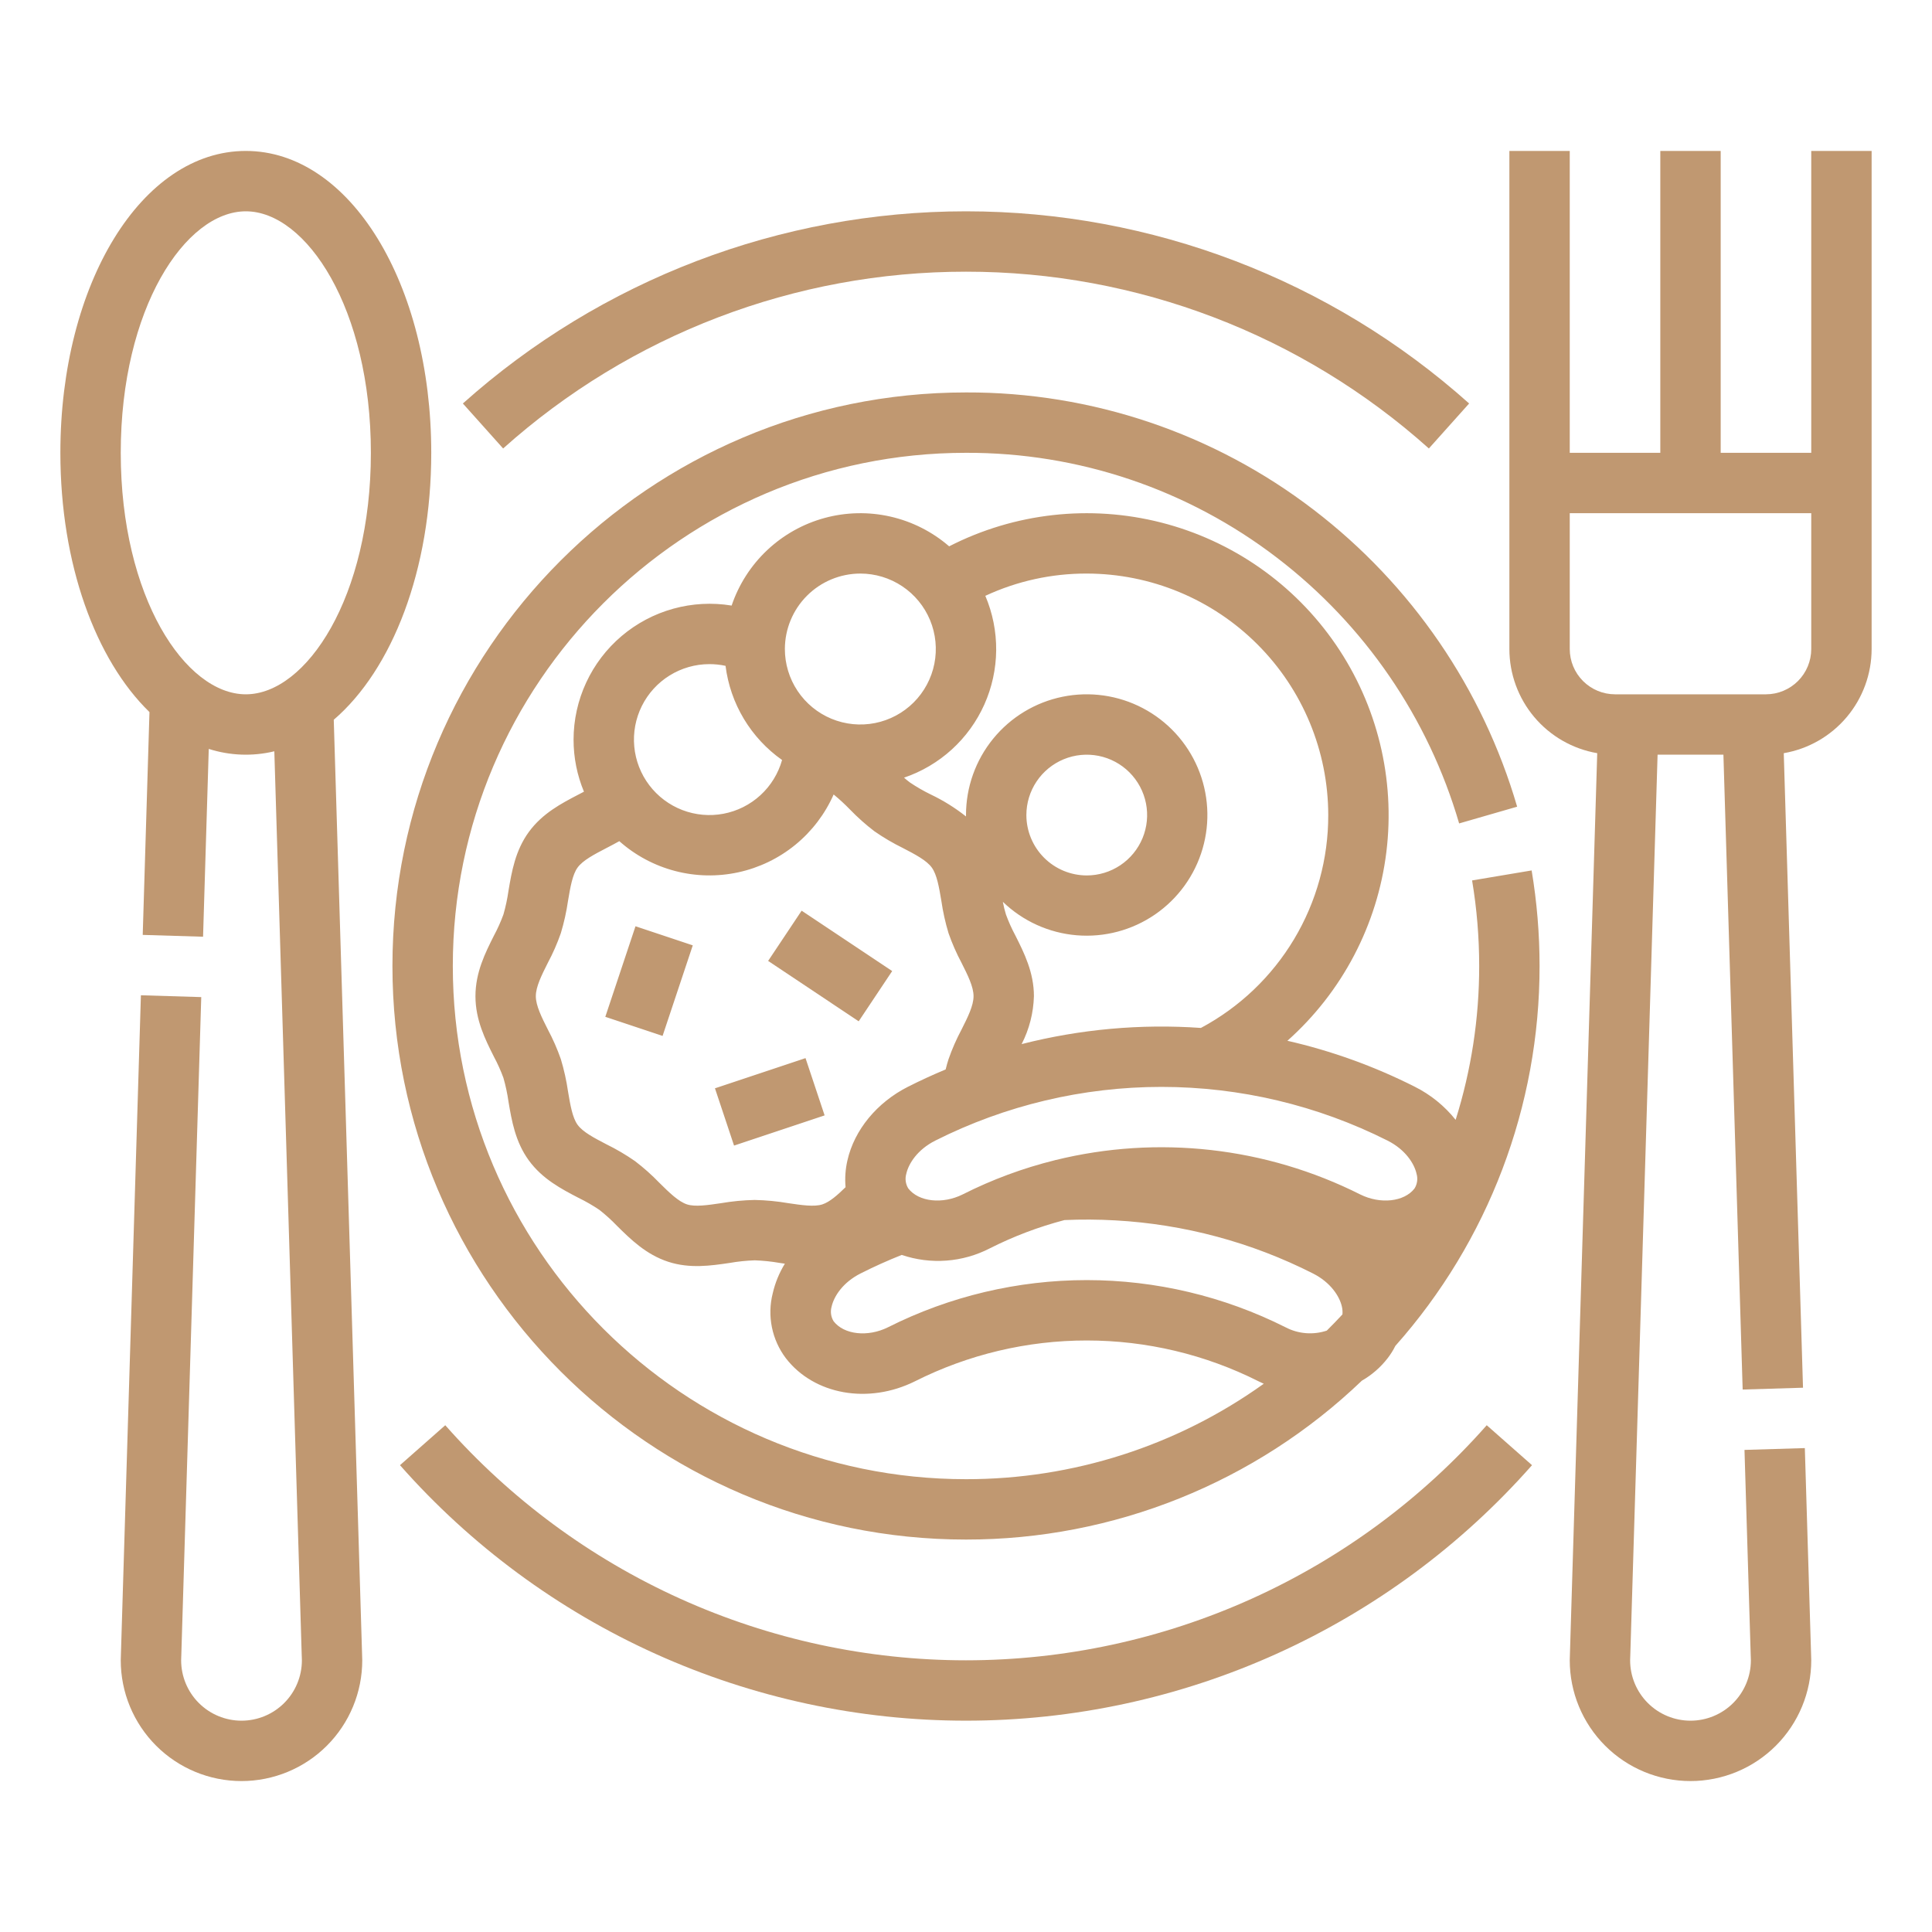
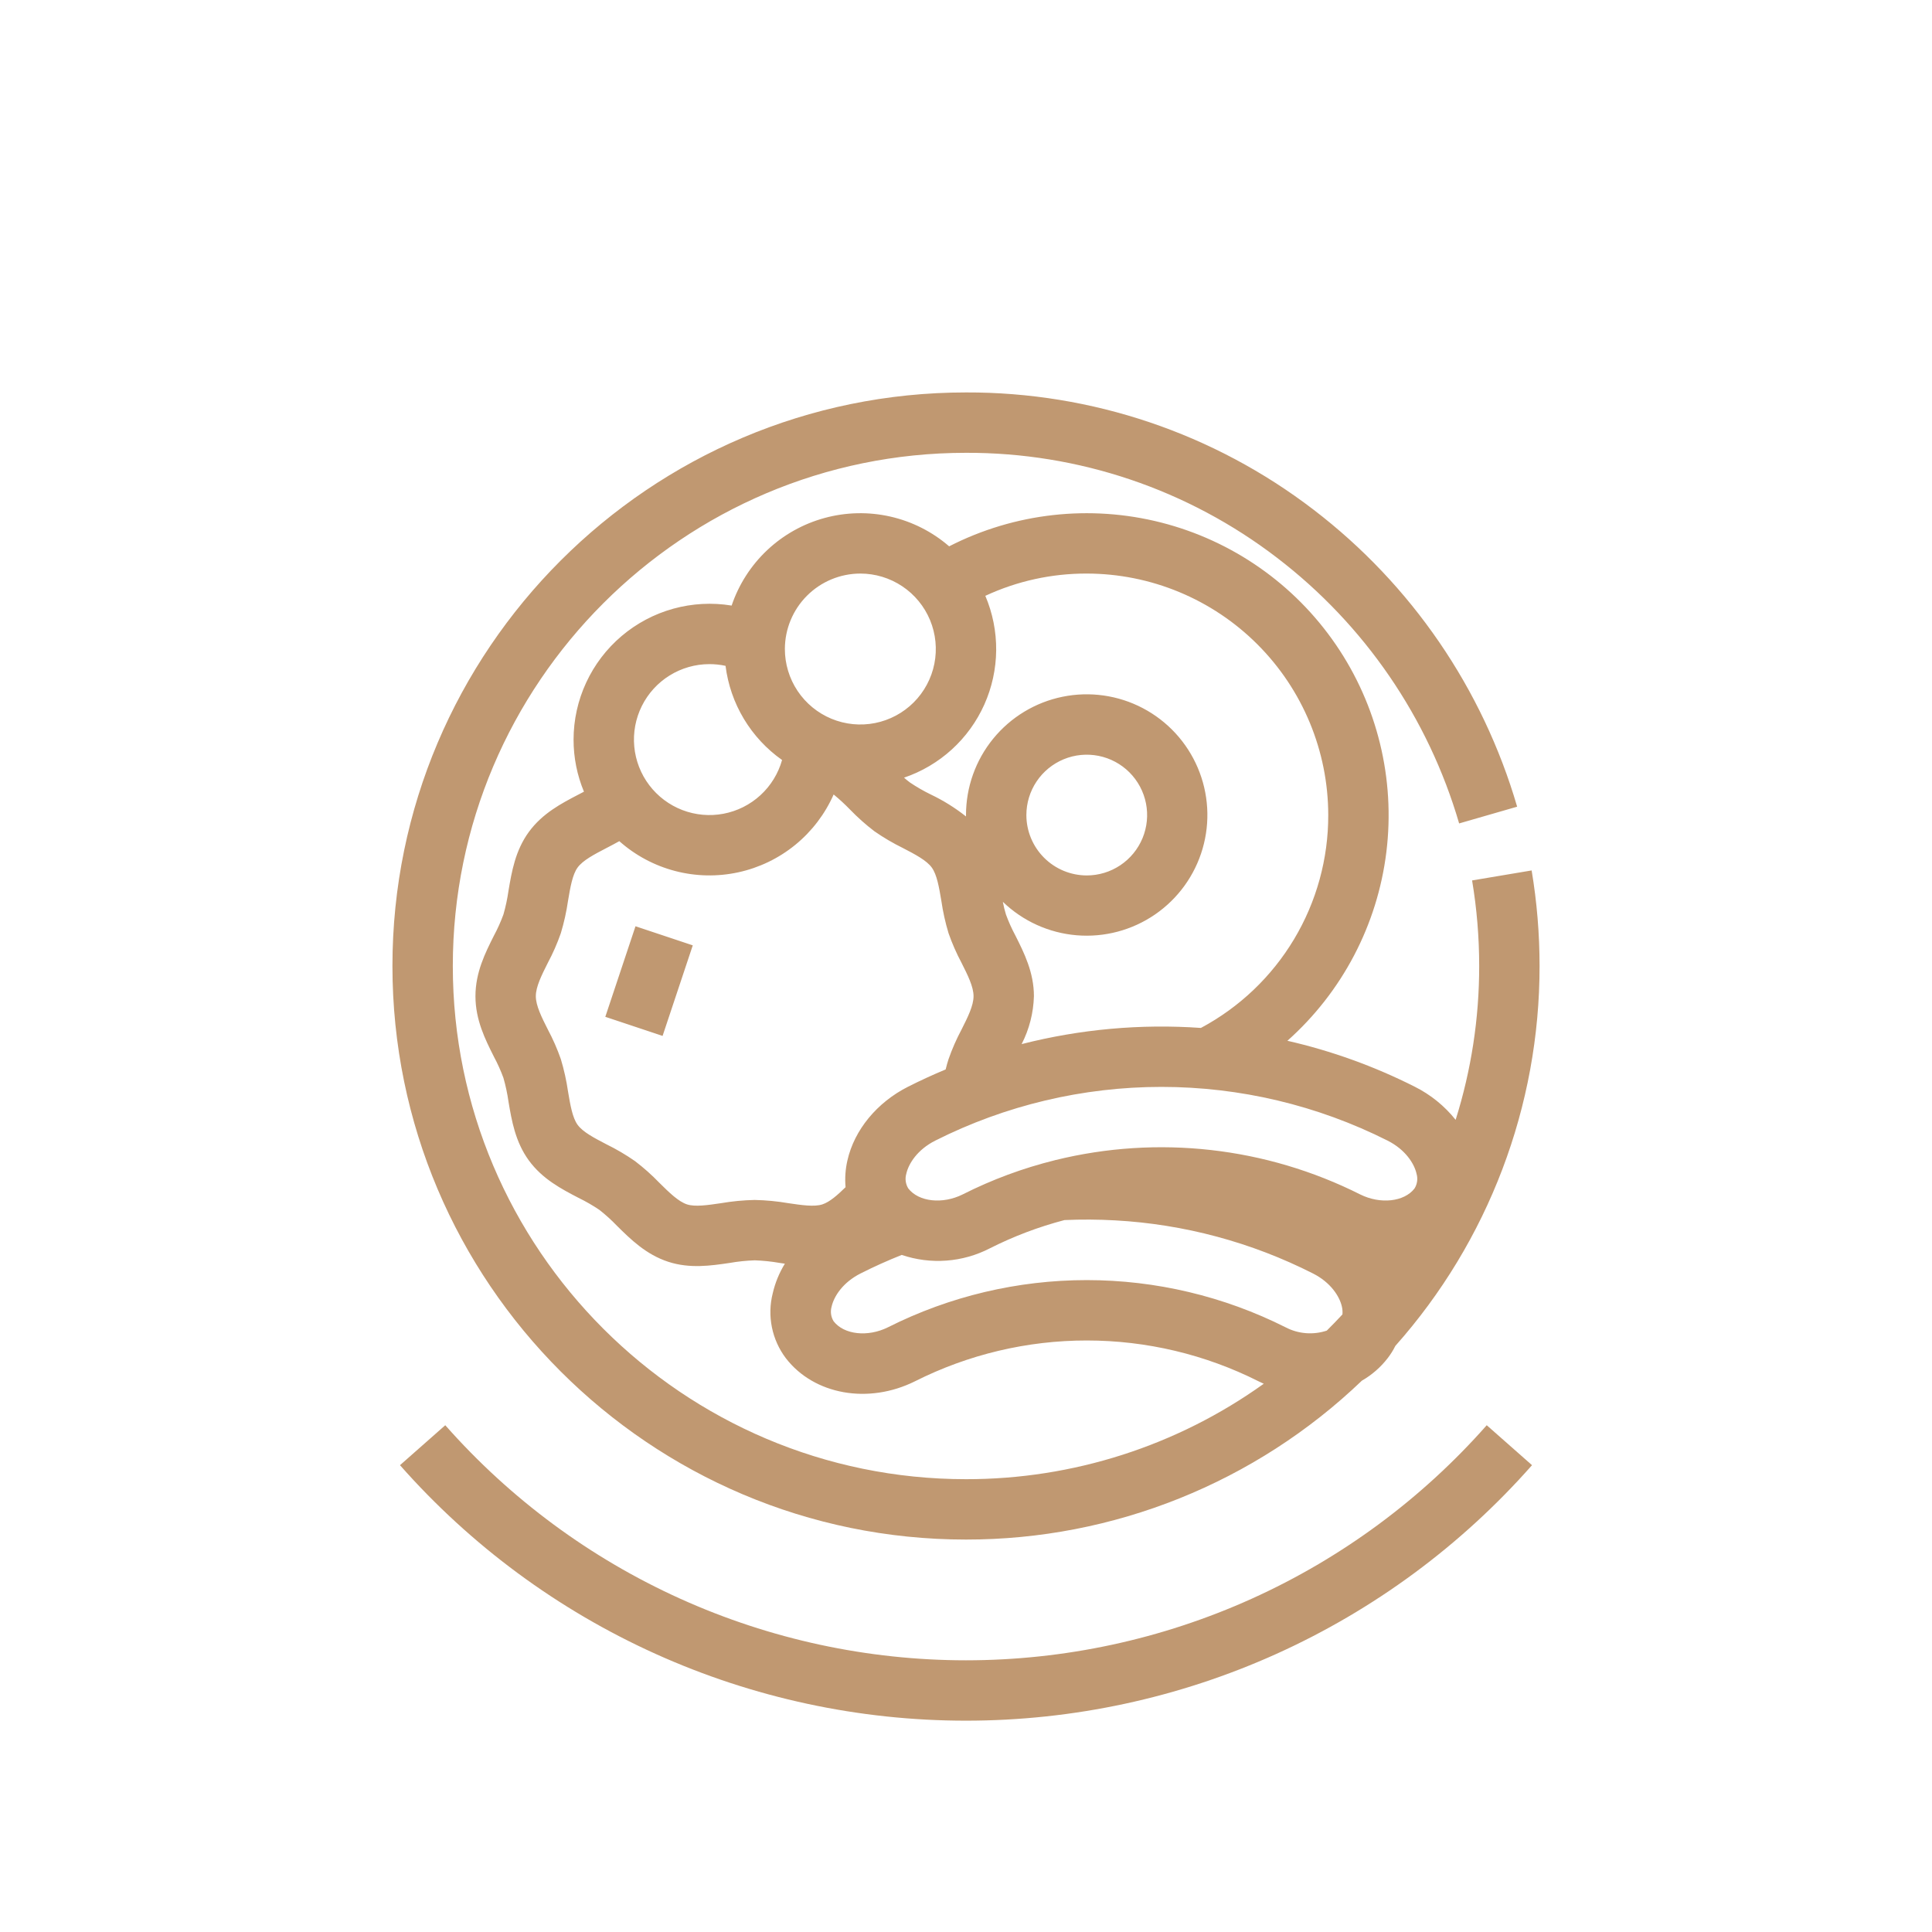
<svg xmlns="http://www.w3.org/2000/svg" width="512" height="512" viewBox="0 0 512 512" fill="none">
-   <path d="M256 72C301.264 71.969 344.946 88.652 378.665 118.85L389.335 106.928C352.666 74.131 305.196 56 256 56C206.804 56 159.334 74.131 122.665 106.928L133.335 118.85C167.054 88.652 210.736 71.968 256 72V72Z" fill="#C09871" />
  <path d="M256 440C229.896 439.99 204.093 434.43 180.301 423.689C156.509 412.948 135.273 397.272 118 377.7L106 388.288C124.769 409.568 147.851 426.612 173.713 438.286C199.575 449.96 227.625 455.997 256 455.997C284.375 455.997 312.425 449.96 338.287 438.286C364.149 426.612 387.231 409.568 406 388.288L394 377.7C376.727 397.272 355.491 412.948 331.699 423.689C307.907 434.429 282.104 439.989 256 440V440Z" fill="#C09871" />
  <path d="M390.119 233.324C391.372 240.818 392.001 248.402 392 256C392.012 269.828 389.907 283.576 385.759 296.767C382.832 293.095 379.14 290.103 374.941 288C364.221 282.582 352.881 278.491 341.172 275.816C355.714 262.876 365.041 245.079 367.406 225.757C369.772 206.435 365.014 186.914 354.023 170.848C343.033 154.782 326.563 143.272 307.698 138.474C288.832 133.676 268.865 135.919 251.534 144.782C247.071 140.918 241.726 138.212 235.97 136.902C230.214 135.591 224.224 135.718 218.528 137.269C212.832 138.82 207.606 141.749 203.309 145.797C199.013 149.845 195.778 154.889 193.891 160.482C188.736 159.635 183.459 159.918 178.425 161.313C173.39 162.707 168.719 165.179 164.735 168.557C160.75 171.935 157.548 176.139 155.349 180.878C153.15 185.616 152.007 190.776 152 196C151.995 200.739 152.931 205.431 154.753 209.805C154.284 210.053 153.804 210.305 153.318 210.555C148.831 212.889 143.744 215.534 140.133 220.496C136.549 225.42 135.598 231.064 134.758 236.044C134.455 238.179 134.005 240.29 133.41 242.363C132.703 244.287 131.862 246.158 130.892 247.963C128.6 252.522 126 257.691 126 264C126 270.309 128.6 275.477 130.892 280.037C131.862 281.842 132.703 283.713 133.409 285.637C134.004 287.709 134.454 289.82 134.757 291.955C135.597 296.936 136.549 302.581 140.133 307.506C143.744 312.467 148.833 315.112 153.318 317.446C155.234 318.378 157.082 319.443 158.849 320.634C160.496 321.928 162.05 323.337 163.5 324.849C167.117 328.425 171.217 332.477 177.129 334.397C182.834 336.25 188.455 335.418 193.415 334.685C195.591 334.304 197.792 334.075 200 334C202.208 334.074 204.409 334.302 206.585 334.683C207.051 334.751 207.522 334.821 207.999 334.889C206.507 337.316 205.42 339.969 204.781 342.745C204.035 345.69 203.961 348.764 204.563 351.742C205.166 354.719 206.43 357.522 208.263 359.945C215.744 369.635 230.125 372.21 242.502 366.045C256.624 358.938 272.214 355.237 288.023 355.241C303.833 355.244 319.421 358.951 333.54 366.065C333.995 366.292 334.452 366.506 334.912 366.709C311.902 383.188 284.302 392.033 256 392C181.01 392 120 330.991 120 256C120 181.009 181.01 120 256 120C285.805 119.904 314.801 129.692 338.449 147.833C361.611 165.561 378.51 190.219 386.686 218.218L402.059 213.782C392.924 182.491 374.042 154.932 348.159 135.116C321.726 114.837 289.316 103.894 256 104C172.187 104 104 172.187 104 256C104 339.813 172.187 408 256 408C295.095 408.028 332.686 392.94 360.912 365.89C363.547 364.379 365.86 362.366 367.721 359.965C368.515 358.945 369.203 357.847 369.776 356.688C394.429 328.946 408.032 293.114 408 256C408.001 247.515 407.299 239.045 405.9 230.676L390.119 233.324ZM375.4 311.056C375.59 311.708 375.641 312.393 375.548 313.066C375.456 313.739 375.222 314.385 374.863 314.961C372.131 318.5 365.815 319.194 360.486 316.546C335.503 303.977 306.852 300.746 279.697 307.436L279.548 307.444V307.473C271.088 309.566 262.891 312.606 255.113 316.537C249.774 319.197 243.452 318.505 240.701 314.942C240.347 314.367 240.117 313.723 240.027 313.053C239.938 312.384 239.99 311.702 240.18 311.054C240.78 308.378 243.114 304.668 247.858 302.274C266.45 292.914 286.976 288.039 307.792 288.039C328.607 288.039 349.133 292.914 367.725 302.274C372.465 304.669 374.8 308.38 375.4 311.056ZM352 216C352.023 227.58 348.894 238.948 342.949 248.885C337.005 258.823 328.469 266.956 318.255 272.413C302.291 271.295 286.252 272.741 270.746 276.698C272.765 272.761 273.877 268.423 274 264C274 257.691 271.4 252.523 269.108 247.963C268.138 246.158 267.297 244.287 266.591 242.363C266.247 241.256 265.971 240.129 265.763 238.988C271.069 244.113 277.983 247.247 285.334 247.858C292.686 248.469 300.023 246.521 306.102 242.342C312.181 238.164 316.63 232.013 318.693 224.93C320.757 217.848 320.309 210.27 317.425 203.48C314.541 196.69 309.399 191.106 302.87 187.673C296.341 184.24 288.825 183.169 281.597 184.643C274.369 186.116 267.872 190.042 263.207 195.757C258.542 201.472 255.996 208.623 256 216C256 216.123 256 216.246 256 216.369C253.122 214.086 249.996 212.136 246.68 210.556C244.764 209.624 242.915 208.559 241.148 207.368C240.634 206.993 240.11 206.562 239.576 206.09C244.268 204.497 248.581 201.952 252.244 198.614C255.907 195.277 258.841 191.22 260.864 186.696C262.886 182.173 263.953 177.28 263.998 172.325C264.042 167.37 263.063 162.459 261.122 157.9C269.54 153.986 278.716 151.971 288 152C304.968 152.019 321.236 158.768 333.234 170.766C345.232 182.764 351.981 199.032 352 216V216ZM272 216C272 212.836 272.938 209.742 274.696 207.111C276.455 204.48 278.953 202.429 281.877 201.218C284.801 200.007 288.018 199.69 291.121 200.307C294.225 200.925 297.076 202.449 299.314 204.686C301.551 206.924 303.075 209.775 303.693 212.879C304.31 215.982 303.993 219.199 302.782 222.123C301.571 225.047 299.52 227.545 296.889 229.304C294.258 231.062 291.165 232 288 232C283.758 231.995 279.691 230.308 276.692 227.308C273.692 224.309 272.005 220.242 272 216V216ZM228 152C231.956 152 235.822 153.173 239.111 155.371C242.4 157.568 244.964 160.692 246.478 164.346C247.991 168.001 248.387 172.022 247.616 175.902C246.844 179.781 244.939 183.345 242.142 186.142C239.345 188.939 235.781 190.844 231.902 191.616C228.022 192.387 224.001 191.991 220.346 190.478C216.692 188.964 213.568 186.4 211.371 183.111C209.173 179.822 208 175.956 208 172C208.006 166.698 210.115 161.614 213.865 157.865C217.614 154.115 222.698 152.006 228 152V152ZM188 176C189.437 175.998 190.87 176.15 192.275 176.454C192.899 181.427 194.554 186.214 197.134 190.511C199.714 194.808 203.162 198.519 207.257 201.408C206.25 204.992 204.264 208.224 201.52 210.74C198.776 213.256 195.385 214.957 191.728 215.65C188.07 216.343 184.292 216.002 180.817 214.665C177.343 213.328 174.311 211.047 172.063 208.081C169.814 205.114 168.438 201.578 168.09 197.872C167.741 194.166 168.434 190.436 170.091 187.102C171.747 183.768 174.301 180.962 177.465 179.001C180.629 177.04 184.277 176 188 176V176ZM200 318C197.008 318.062 194.024 318.348 191.074 318.855C187.542 319.377 184.208 319.871 182.074 319.177C179.774 318.429 177.333 316.02 174.752 313.468C172.741 311.381 170.573 309.452 168.268 307.696C165.863 306.024 163.335 304.537 160.704 303.249C157.498 301.582 154.469 300.007 153.074 298.09C151.704 296.207 151.138 292.848 150.538 289.29C150.117 286.38 149.48 283.505 148.631 280.69C147.687 277.991 146.537 275.368 145.191 272.845C143.548 269.59 142 266.513 142 264C142 261.487 143.548 258.409 145.187 255.15C146.534 252.628 147.684 250.005 148.627 247.305C149.476 244.49 150.114 241.615 150.535 238.705C151.135 235.149 151.7 231.792 153.07 229.905C154.47 227.988 157.494 226.413 160.7 224.746C161.831 224.158 162.979 223.561 164.125 222.918C168.362 226.68 173.427 229.389 178.909 230.823C184.391 232.257 190.134 232.376 195.67 231.17C201.206 229.964 206.38 227.467 210.768 223.883C215.157 220.299 218.637 215.729 220.925 210.545C222.44 211.789 223.884 213.119 225.249 214.526C227.26 216.612 229.428 218.542 231.733 220.299C234.138 221.971 236.667 223.458 239.298 224.746C242.504 226.413 245.533 227.988 246.928 229.905C248.298 231.788 248.864 235.147 249.464 238.705C249.885 241.615 250.522 244.49 251.371 247.305C252.315 250.004 253.465 252.627 254.811 255.15C256.452 258.41 258 261.487 258 264C258 266.513 256.452 269.591 254.813 272.85C253.466 275.372 252.316 277.995 251.373 280.694C251.095 281.55 250.844 282.437 250.607 283.412C247.242 284.812 243.921 286.339 240.646 287.993C232.399 292.153 226.391 299.46 224.571 307.539C224.037 309.858 223.873 312.247 224.084 314.618C221.932 316.718 219.884 318.543 217.93 319.177C215.793 319.87 212.459 319.377 208.93 318.855C205.979 318.348 202.994 318.062 200 318V318ZM340.719 351.763C324.372 343.532 306.326 339.244 288.024 339.24C269.722 339.236 251.674 343.518 235.324 351.742C229.986 354.402 223.663 353.711 220.913 350.142C220.558 349.567 220.329 348.923 220.239 348.253C220.149 347.583 220.201 346.902 220.391 346.253C220.991 343.578 223.325 339.868 228.069 337.474C231.612 335.683 235.263 334.039 238.969 332.568C242.775 333.86 246.801 334.372 250.809 334.073C254.817 333.775 258.724 332.672 262.296 330.831C268.612 327.638 275.249 325.124 282.096 323.331C286.579 323.133 291.069 323.16 295.549 323.413C313.797 324.422 331.637 329.21 347.938 337.475C352.677 339.868 355.009 343.575 355.611 346.255C355.771 346.936 355.821 347.639 355.76 348.336C354.407 349.797 353.022 351.228 351.607 352.629C349.827 353.221 347.945 353.449 346.075 353.3C344.205 353.152 342.384 352.629 340.719 351.763Z" fill="#C09871" />
-   <path d="M480 40V120H456V40H440V120H416V40H400V172C400.009 178.606 402.349 184.996 406.608 190.045C410.868 195.094 416.772 198.478 423.282 199.6L416.052 438.178C416.018 438.778 416 439.388 416 439.998C416 448.485 419.371 456.624 425.373 462.625C431.374 468.627 439.513 471.998 448 471.998C456.487 471.998 464.626 468.627 470.627 462.625C476.629 456.624 480 448.485 480 439.998C480 439.388 479.982 438.78 479.948 438.178L478.3 383.758L462.308 384.242L463.96 438.776C463.96 438.856 463.966 438.936 463.971 439.016C463.99 439.341 464.001 439.67 464.001 440C464.001 444.243 462.315 448.313 459.315 451.314C456.314 454.314 452.244 456 448.001 456C443.758 456 439.688 454.314 436.687 451.314C433.687 448.313 432.001 444.243 432.001 440C432.001 439.67 432.012 439.341 432.031 439.016C432.036 438.936 432.04 438.856 432.042 438.776L439.277 200H456.723L461.823 368.242L477.815 367.758L472.715 199.602C479.226 198.481 485.131 195.097 489.391 190.047C493.651 184.998 495.991 178.606 496 172V40H480ZM480 172C479.997 175.182 478.731 178.232 476.481 180.481C474.232 182.731 471.182 183.997 468 184H428C424.818 183.997 421.768 182.731 419.519 180.481C417.269 178.232 416.003 175.182 416 172V136H480V172Z" fill="#C09871" />
-   <path d="M88.45 190.742C103.95 177.432 114.286 151.042 114.286 120C114.286 75.14 92.7 40 65.143 40C37.586 40 16 75.14 16 120C16 149.533 25.356 174.854 39.612 188.708L37.822 247.758L53.814 248.242L55.323 198.468C60.948 200.268 66.959 200.486 72.7 199.1L79.963 438.775C79.963 438.855 79.969 438.935 79.974 439.015C79.993 439.34 80.004 439.669 80.004 439.999C80.004 444.242 78.318 448.312 75.318 451.313C72.317 454.313 68.248 455.999 64.004 455.999C59.761 455.999 55.691 454.313 52.69 451.313C49.69 448.312 48.004 444.242 48.004 439.999C48.004 439.669 48.015 439.34 48.034 439.015C48.034 438.935 48.043 438.855 48.045 438.775L53.333 264.241L37.341 263.757L32.052 438.18C32.018 438.78 32 439.39 32 440C32 448.487 35.371 456.626 41.373 462.627C47.374 468.629 55.513 472 64 472C72.487 472 80.626 468.629 86.627 462.627C92.629 456.626 96 448.487 96 440C96 439.39 95.982 438.782 95.948 438.18L88.45 190.742ZM32 120C32 81.717 49.137 56 65.143 56C81.149 56 98.286 81.717 98.286 120C98.286 158.283 81.148 184 65.143 184C49.138 184 32 158.283 32 120Z" fill="#C09871" />
  <path d="M168.411 245.471L160.411 269.471L175.591 274.531L183.591 250.531L168.411 245.471Z" fill="#C09871" />
-   <path d="M213.47 280.41L189.471 288.41L194.53 303.589L218.53 295.589L213.47 280.41Z" fill="#C09871" />
-   <path d="M212.438 241.343L203.562 254.656L227.562 270.656L236.437 257.343L212.438 241.343Z" fill="#C09871" />
</svg>